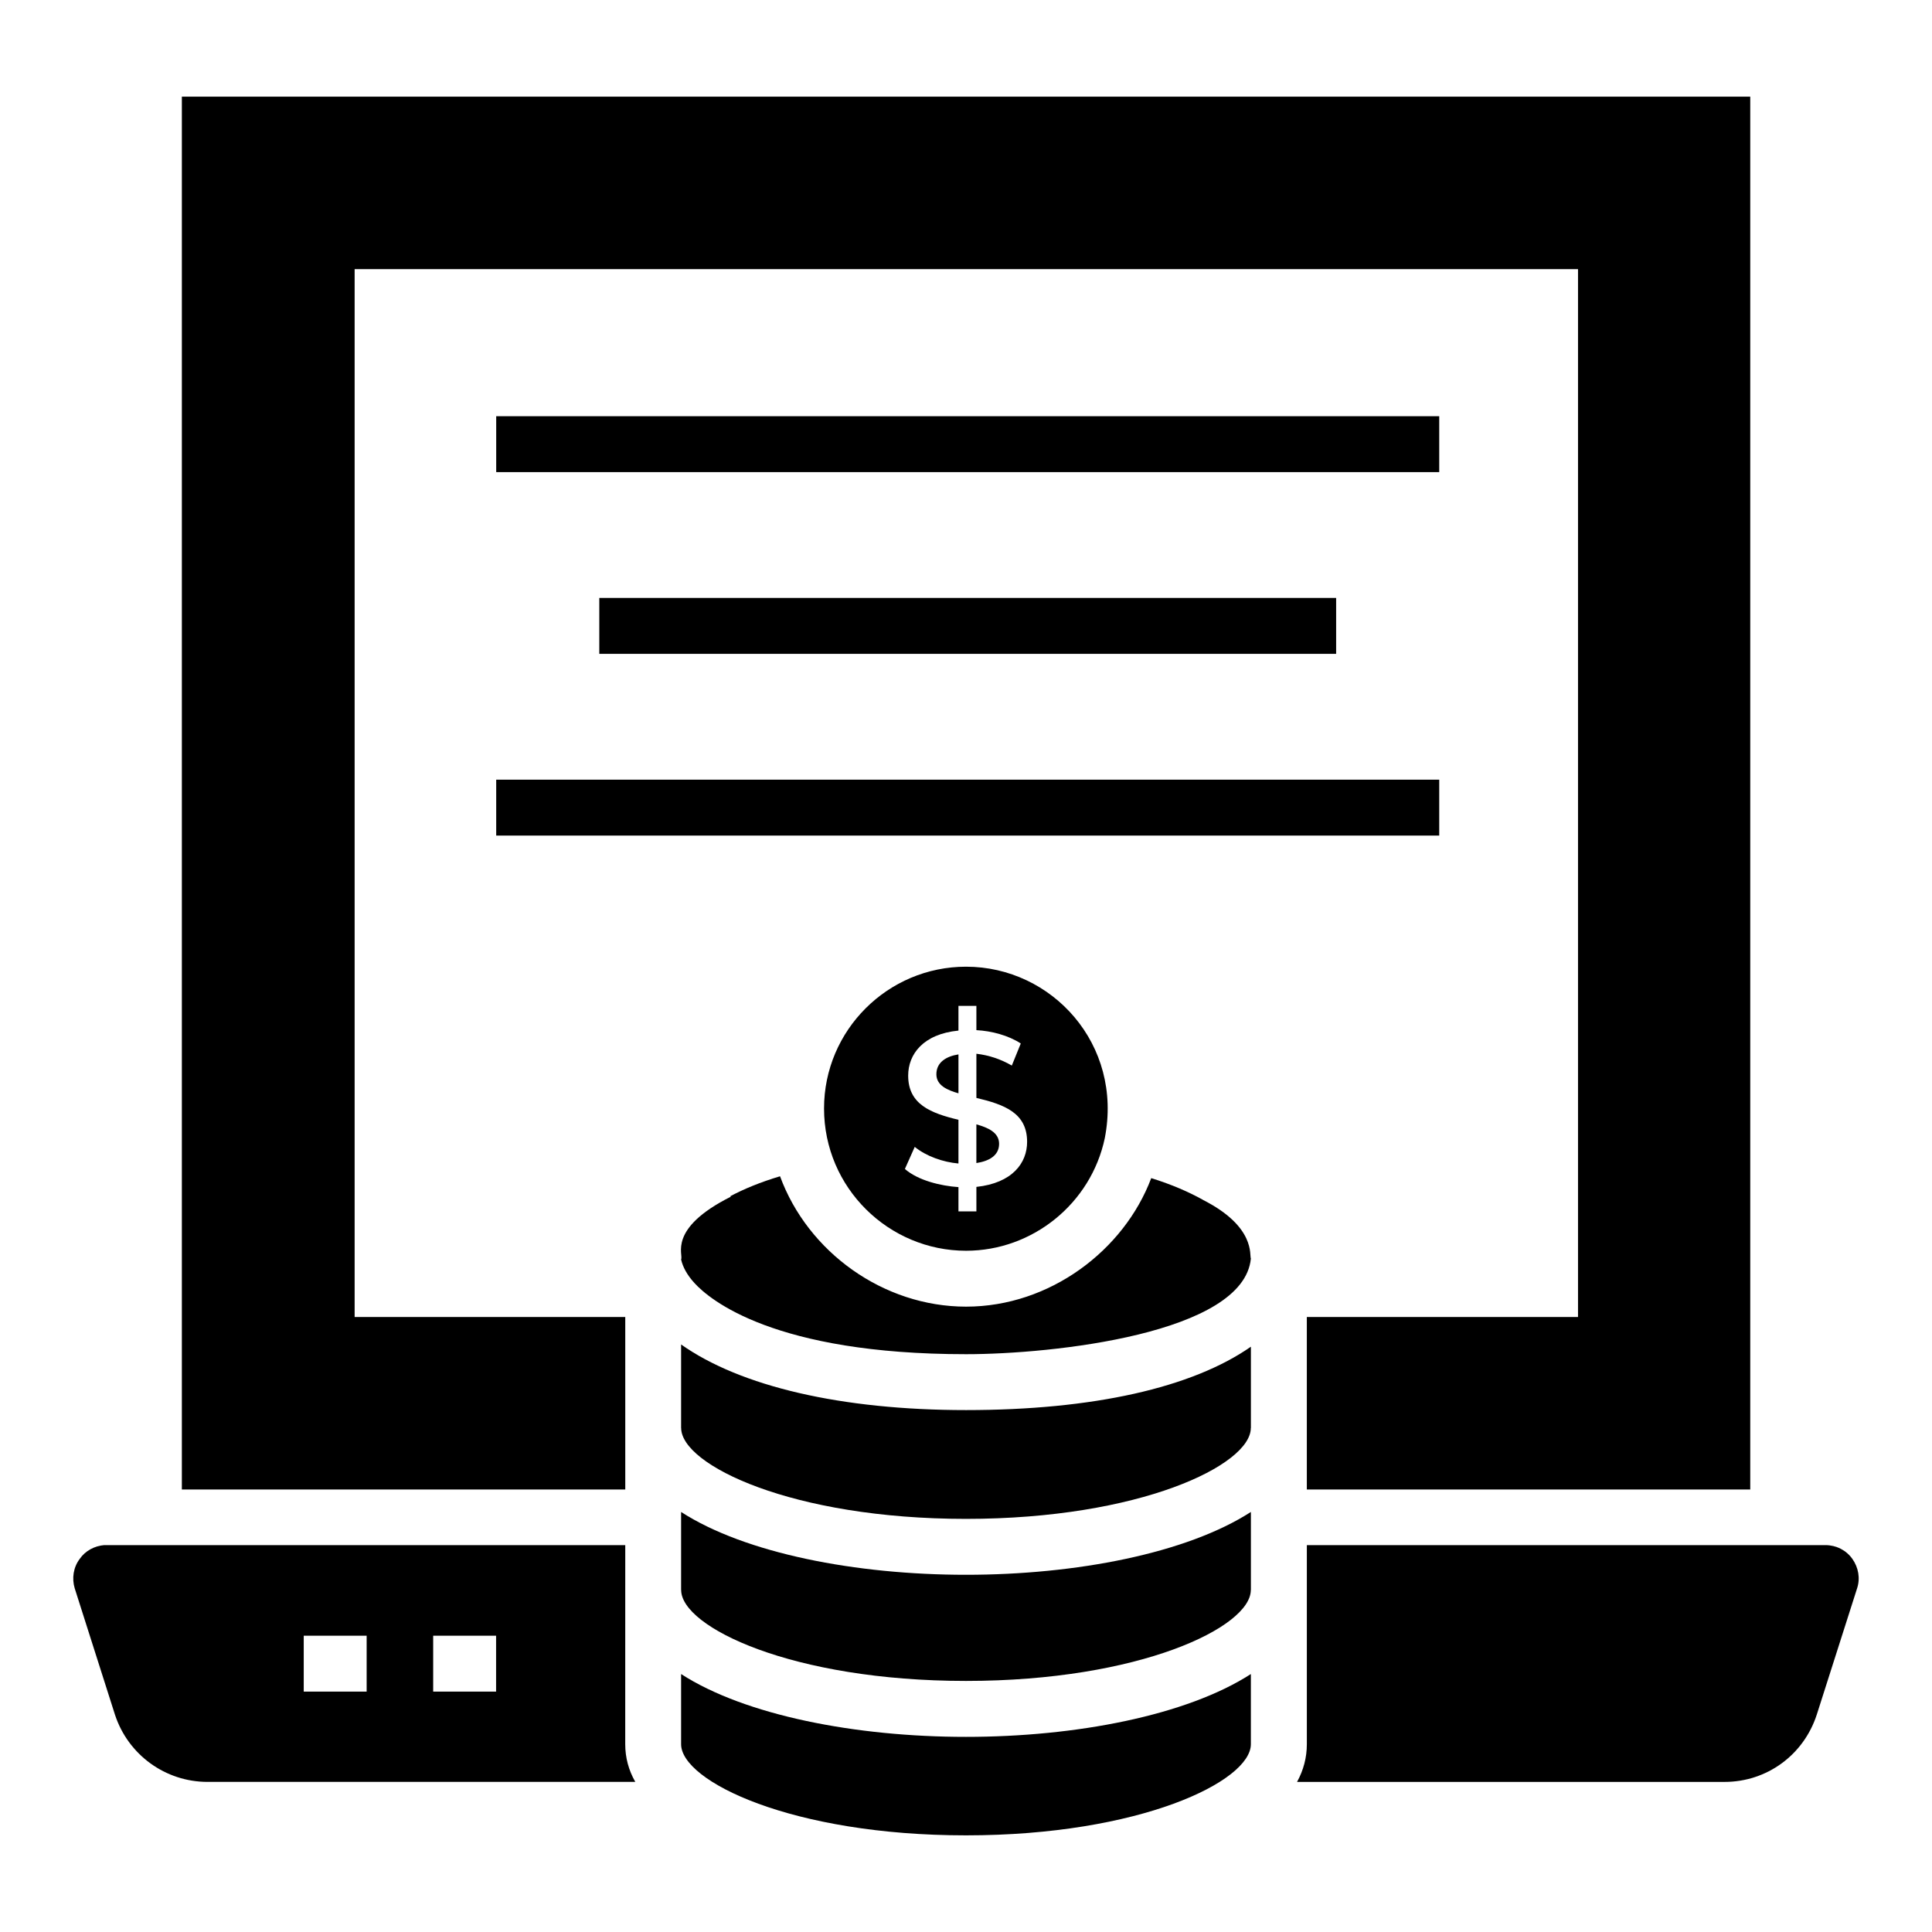
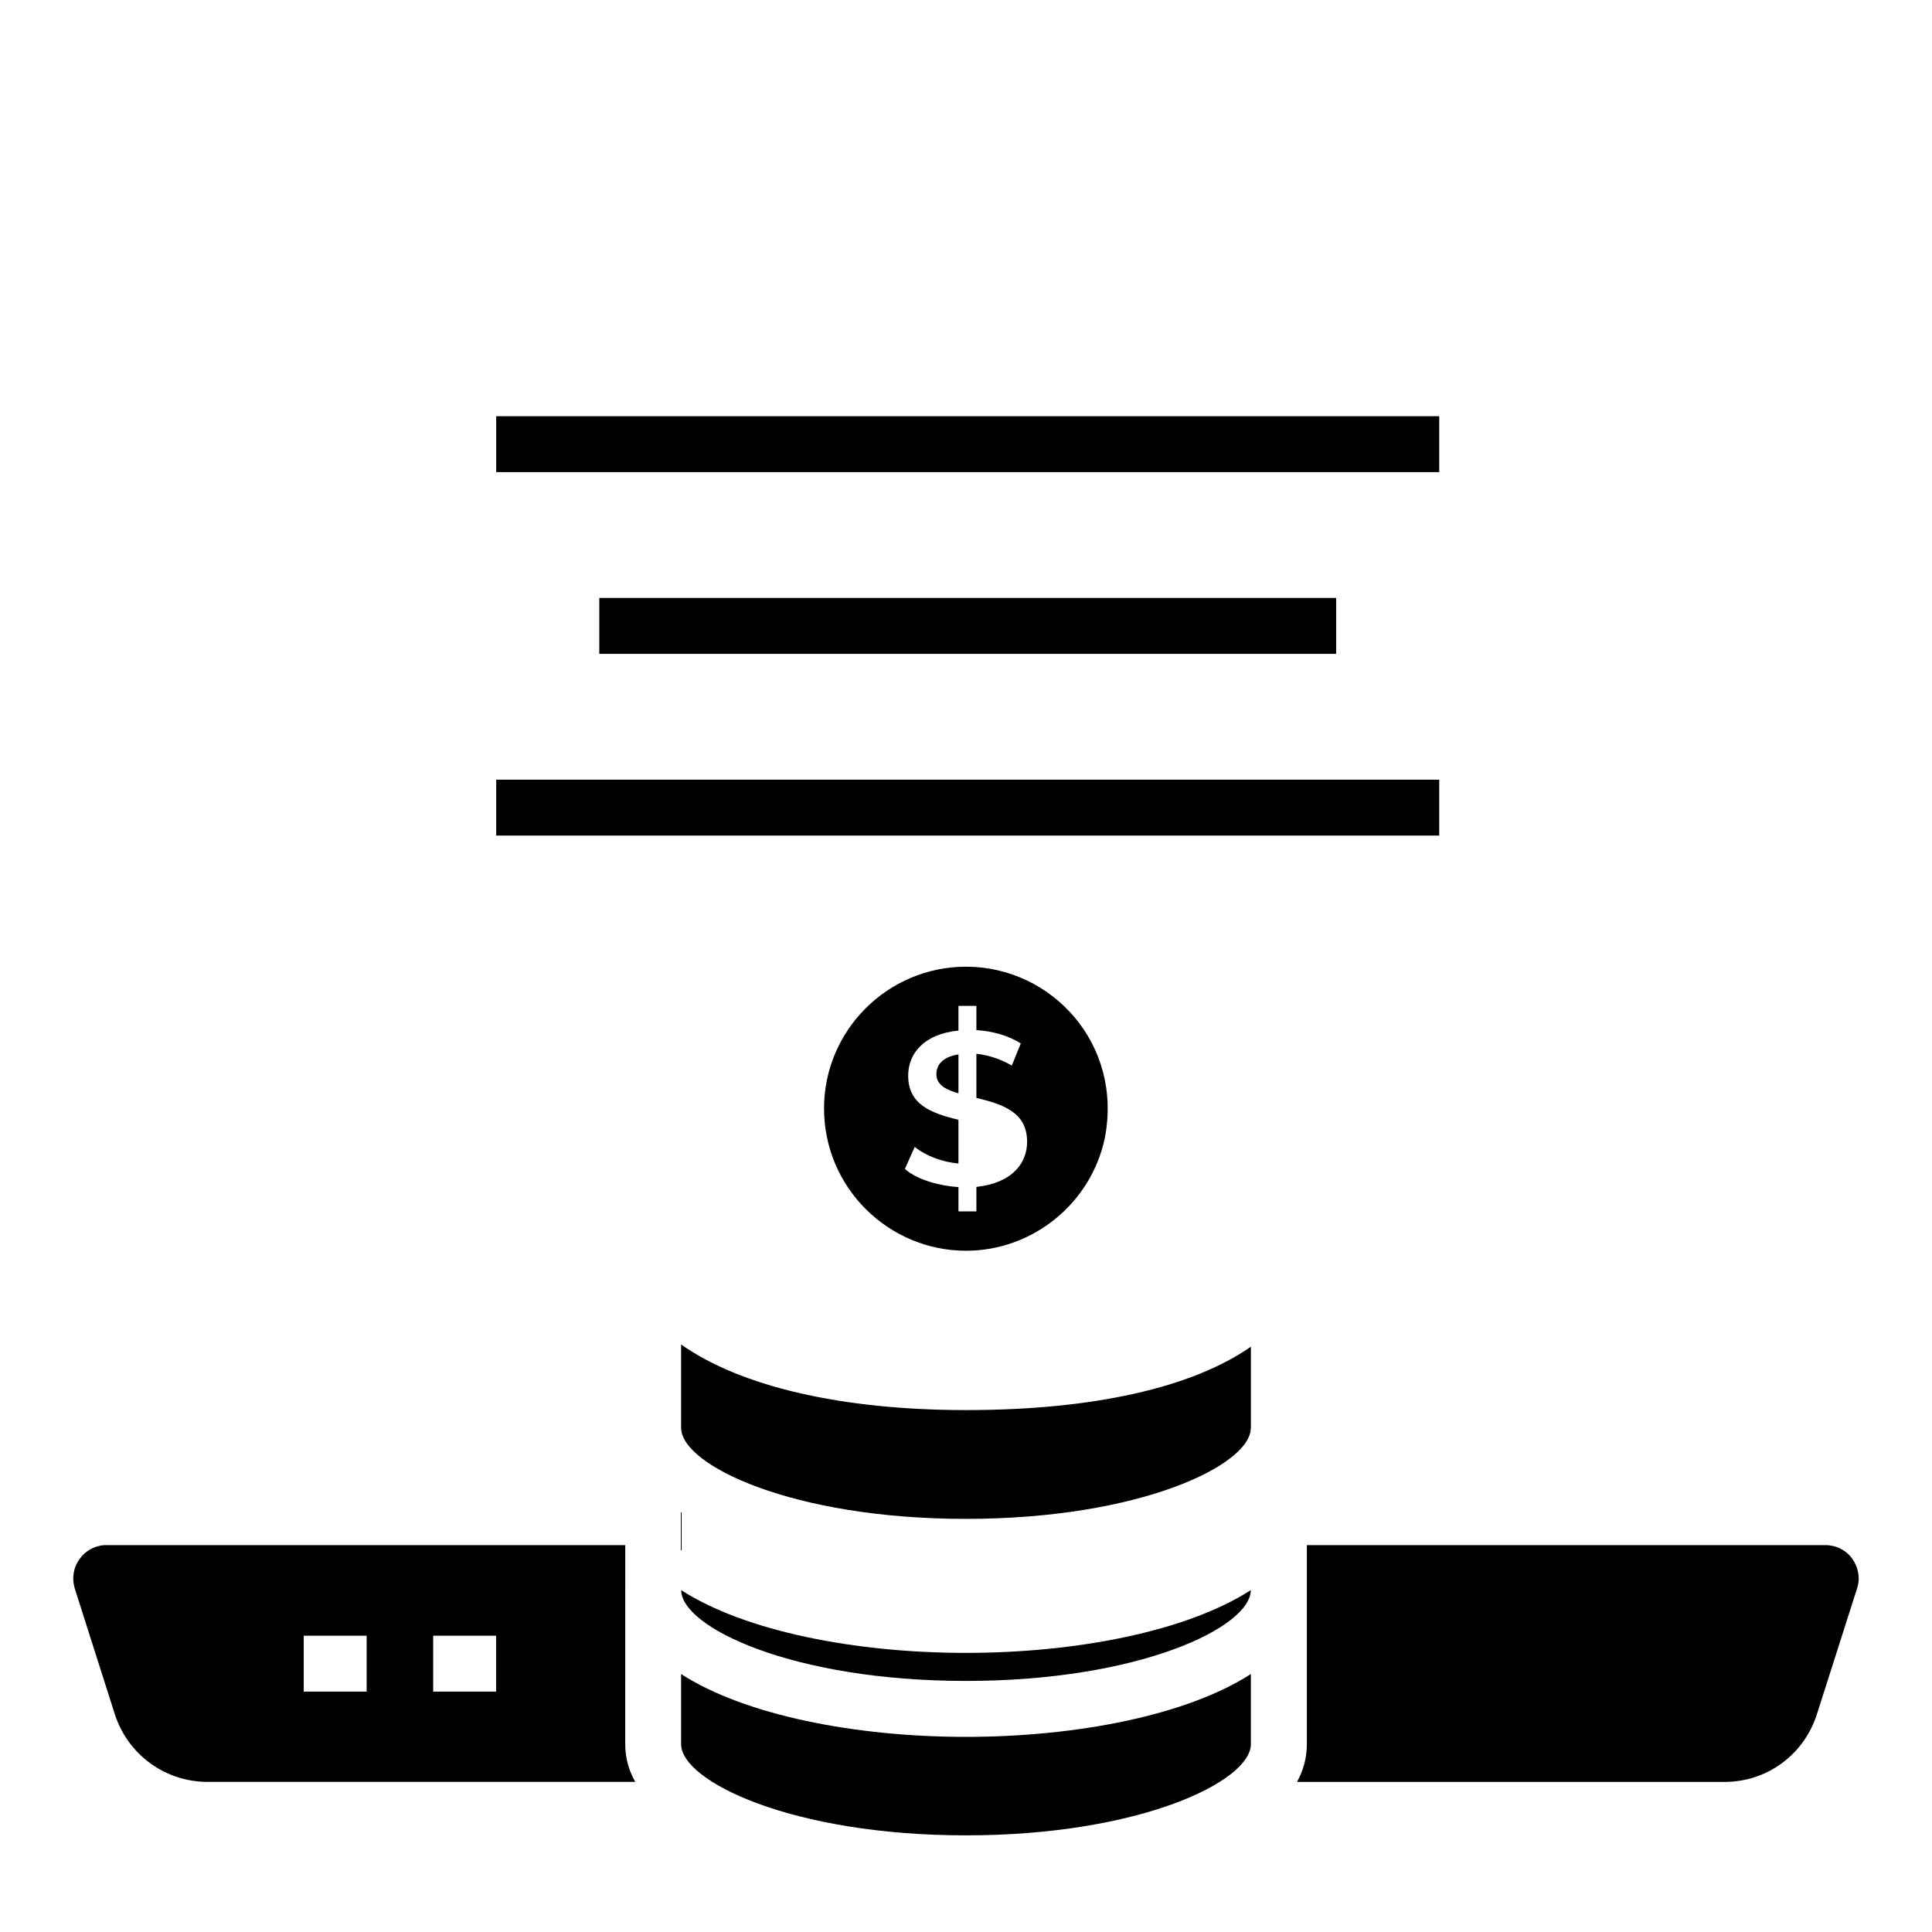
<svg xmlns="http://www.w3.org/2000/svg" fill="#000000" width="800px" height="800px" version="1.1" viewBox="144 144 512 512">
  <g>
-     <path d="m309.7 493.02h-71.719v-277.69h324.21v277.69h-71.867v45.715h117.51v-369.12h-415.64v369.12h117.51z" />
    <path d="m309.7 553.47h-138.11c-2.519 0.223-4.965 1.48-6.445 3.629-1.703 2.223-2.148 5.188-1.336 7.852l10.668 33.488c3.481 10.594 13.336 17.781 24.523 17.781h113.36c-1.777-3.113-2.668-6.445-2.668-10.004zm-68.535 38.824h-16.672v-14.816h16.672zm34.305 0h-16.672v-14.816h16.672z" />
    <path d="m634.88 557.1c-1.629-2.297-4.297-3.629-7.113-3.629h-137.44v52.75c0 3.555-0.891 6.891-2.594 10.004h113.29c11.188 0 20.969-7.113 24.449-17.855l10.668-33.414c0.891-2.668 0.371-5.559-1.258-7.856z" />
    <path d="m275.5 254.3h249.91v14.816h-249.91z" />
    <path d="m302.82 302.46h195.27v14.816h-195.27z" />
    <path d="m275.5 350.62h249.91v14.816h-249.91z" />
    <path d="m362.38 437.75c0 21.059 17.164 37.711 37.637 37.711 17.652 0 33.117-12.547 36.762-29.832 4.871-24.867-13.992-45.445-36.762-45.445-20.75 0-37.637 16.852-37.637 37.566zm52.137-17.219-2.375 5.852c-2.934-1.699-6.066-2.742-9.387-3.129v11.703c7.445 1.762 13.441 3.992 13.441 11.645 0 5.566-3.875 10.918-13.441 11.938v6.488h-4.754v-6.43c-4.688-0.316-10.703-1.758-14.195-4.809l2.609-5.852c3.051 2.481 7.481 4.043 11.586 4.402v-11.586c-7.297-1.75-13.324-4.055-13.324-11.703 0-5.664 3.965-11.016 13.324-11.934v-6.547h4.754v6.43c4 0.211 8.445 1.375 11.762 3.531z" />
-     <path d="m402.75 452.22c3.176-0.48 6.023-1.879 6.023-5.098 0-3.059-3.062-4.324-6.023-5.156z" />
    <path d="m392.15 428.7c0 2.988 2.992 4.223 5.852 5.039v-10.312c-3.207 0.504-5.852 2.055-5.852 5.273z" />
    <path d="m324.5 587.64v18.59c0 9.848 29.41 24.156 75.492 24.156 46.09 0 75.5-14.309 75.5-24.156v-18.594c-17.004 10.969-46.328 16.652-75.5 16.652-29.168 0-58.488-5.684-75.492-16.648z" />
-     <path d="m462.8 461.99 0.008-0.016c-3.734-2.078-8.223-4.051-13.719-5.758-7.188 19.098-26.828 34.059-49.07 34.059-21.957 0-41.953-14.504-49.301-34.551-5.293 1.582-9.582 3.383-13.152 5.269l0.078 0.16c-16.852 8.484-12.445 15.367-13.148 16.602 0.457 2.051 1.609 4.148 3.539 6.262 4.031 4.426 21.141 18.859 71.984 18.859 22.898 0 73.59-5.434 75.473-25.355-0.434-0.746 1.395-8.383-12.691-15.531z" />
-     <path d="m324.5 544.69v20.691h0.016c0 9.816 29.406 24.082 75.48 24.082 46.074 0 75.48-14.266 75.48-24.082h0.023v-20.699c-17.004 10.969-46.328 16.652-75.5 16.652-29.176 0.004-58.496-5.68-75.5-16.645z" />
+     <path d="m324.5 544.69v20.691h0.016c0 9.816 29.406 24.082 75.48 24.082 46.074 0 75.48-14.266 75.48-24.082h0.023c-17.004 10.969-46.328 16.652-75.5 16.652-29.176 0.004-58.496-5.68-75.5-16.645z" />
    <path d="m324.5 500.3v22.137h0.016c0 9.816 29.406 24.082 75.48 24.082 46.074 0 75.48-14.266 75.48-24.082h0.023v-21.547c-15.57 10.867-41.844 16.797-75.473 16.797-33.117 0-59.797-6.281-75.527-17.387z" />
  </g>
</svg>